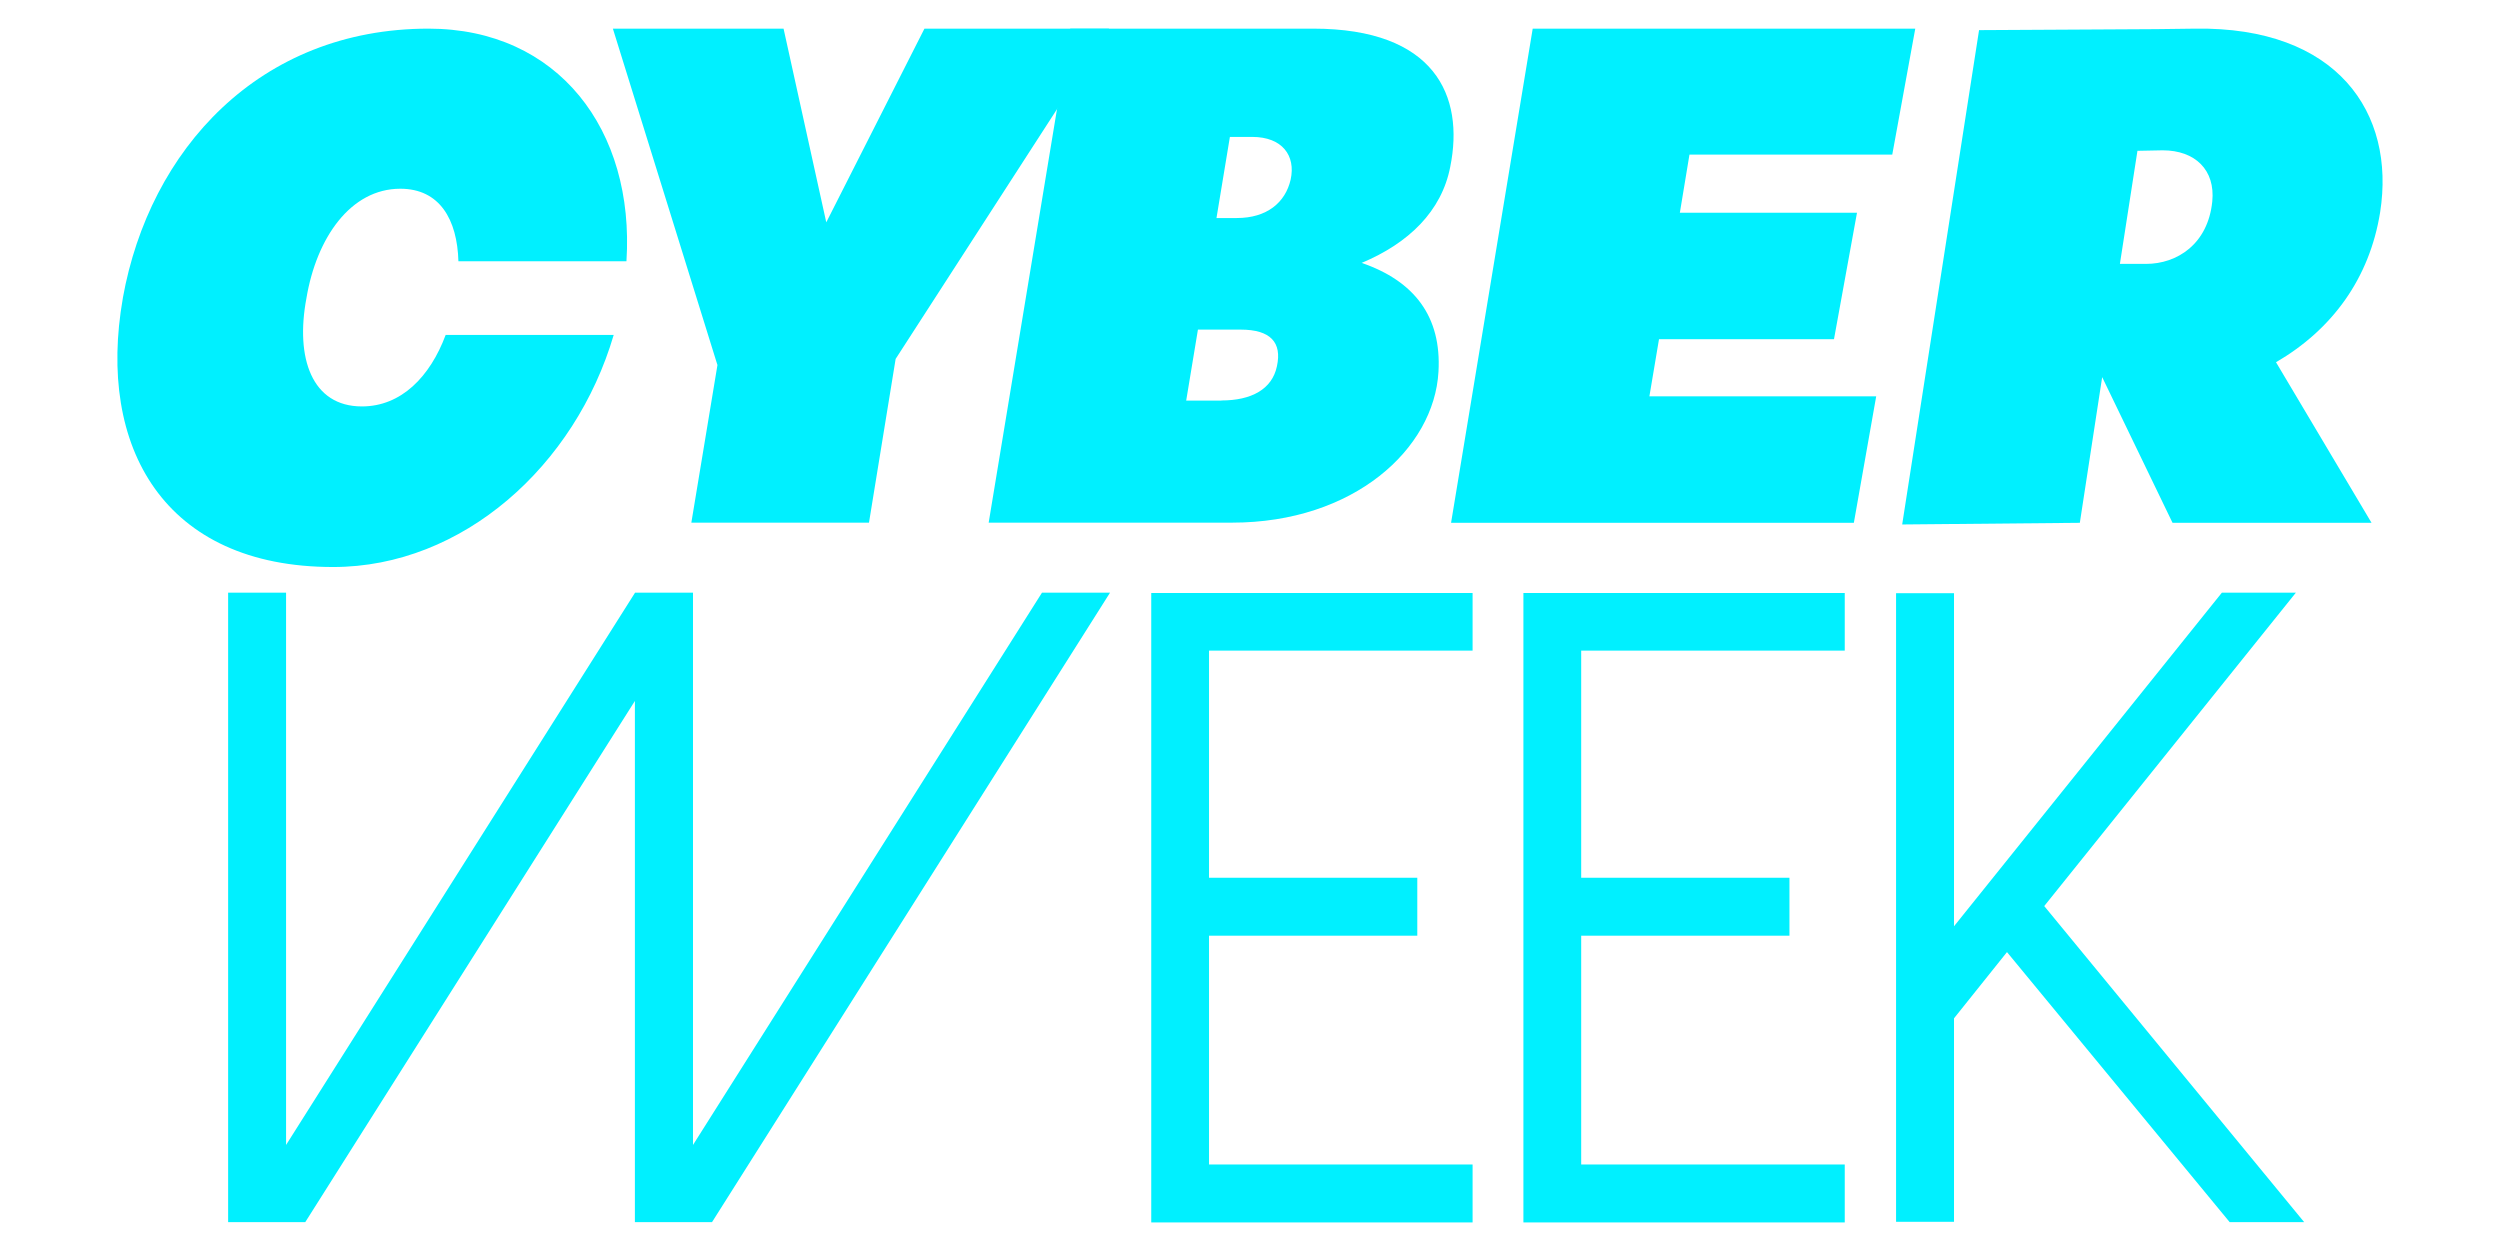
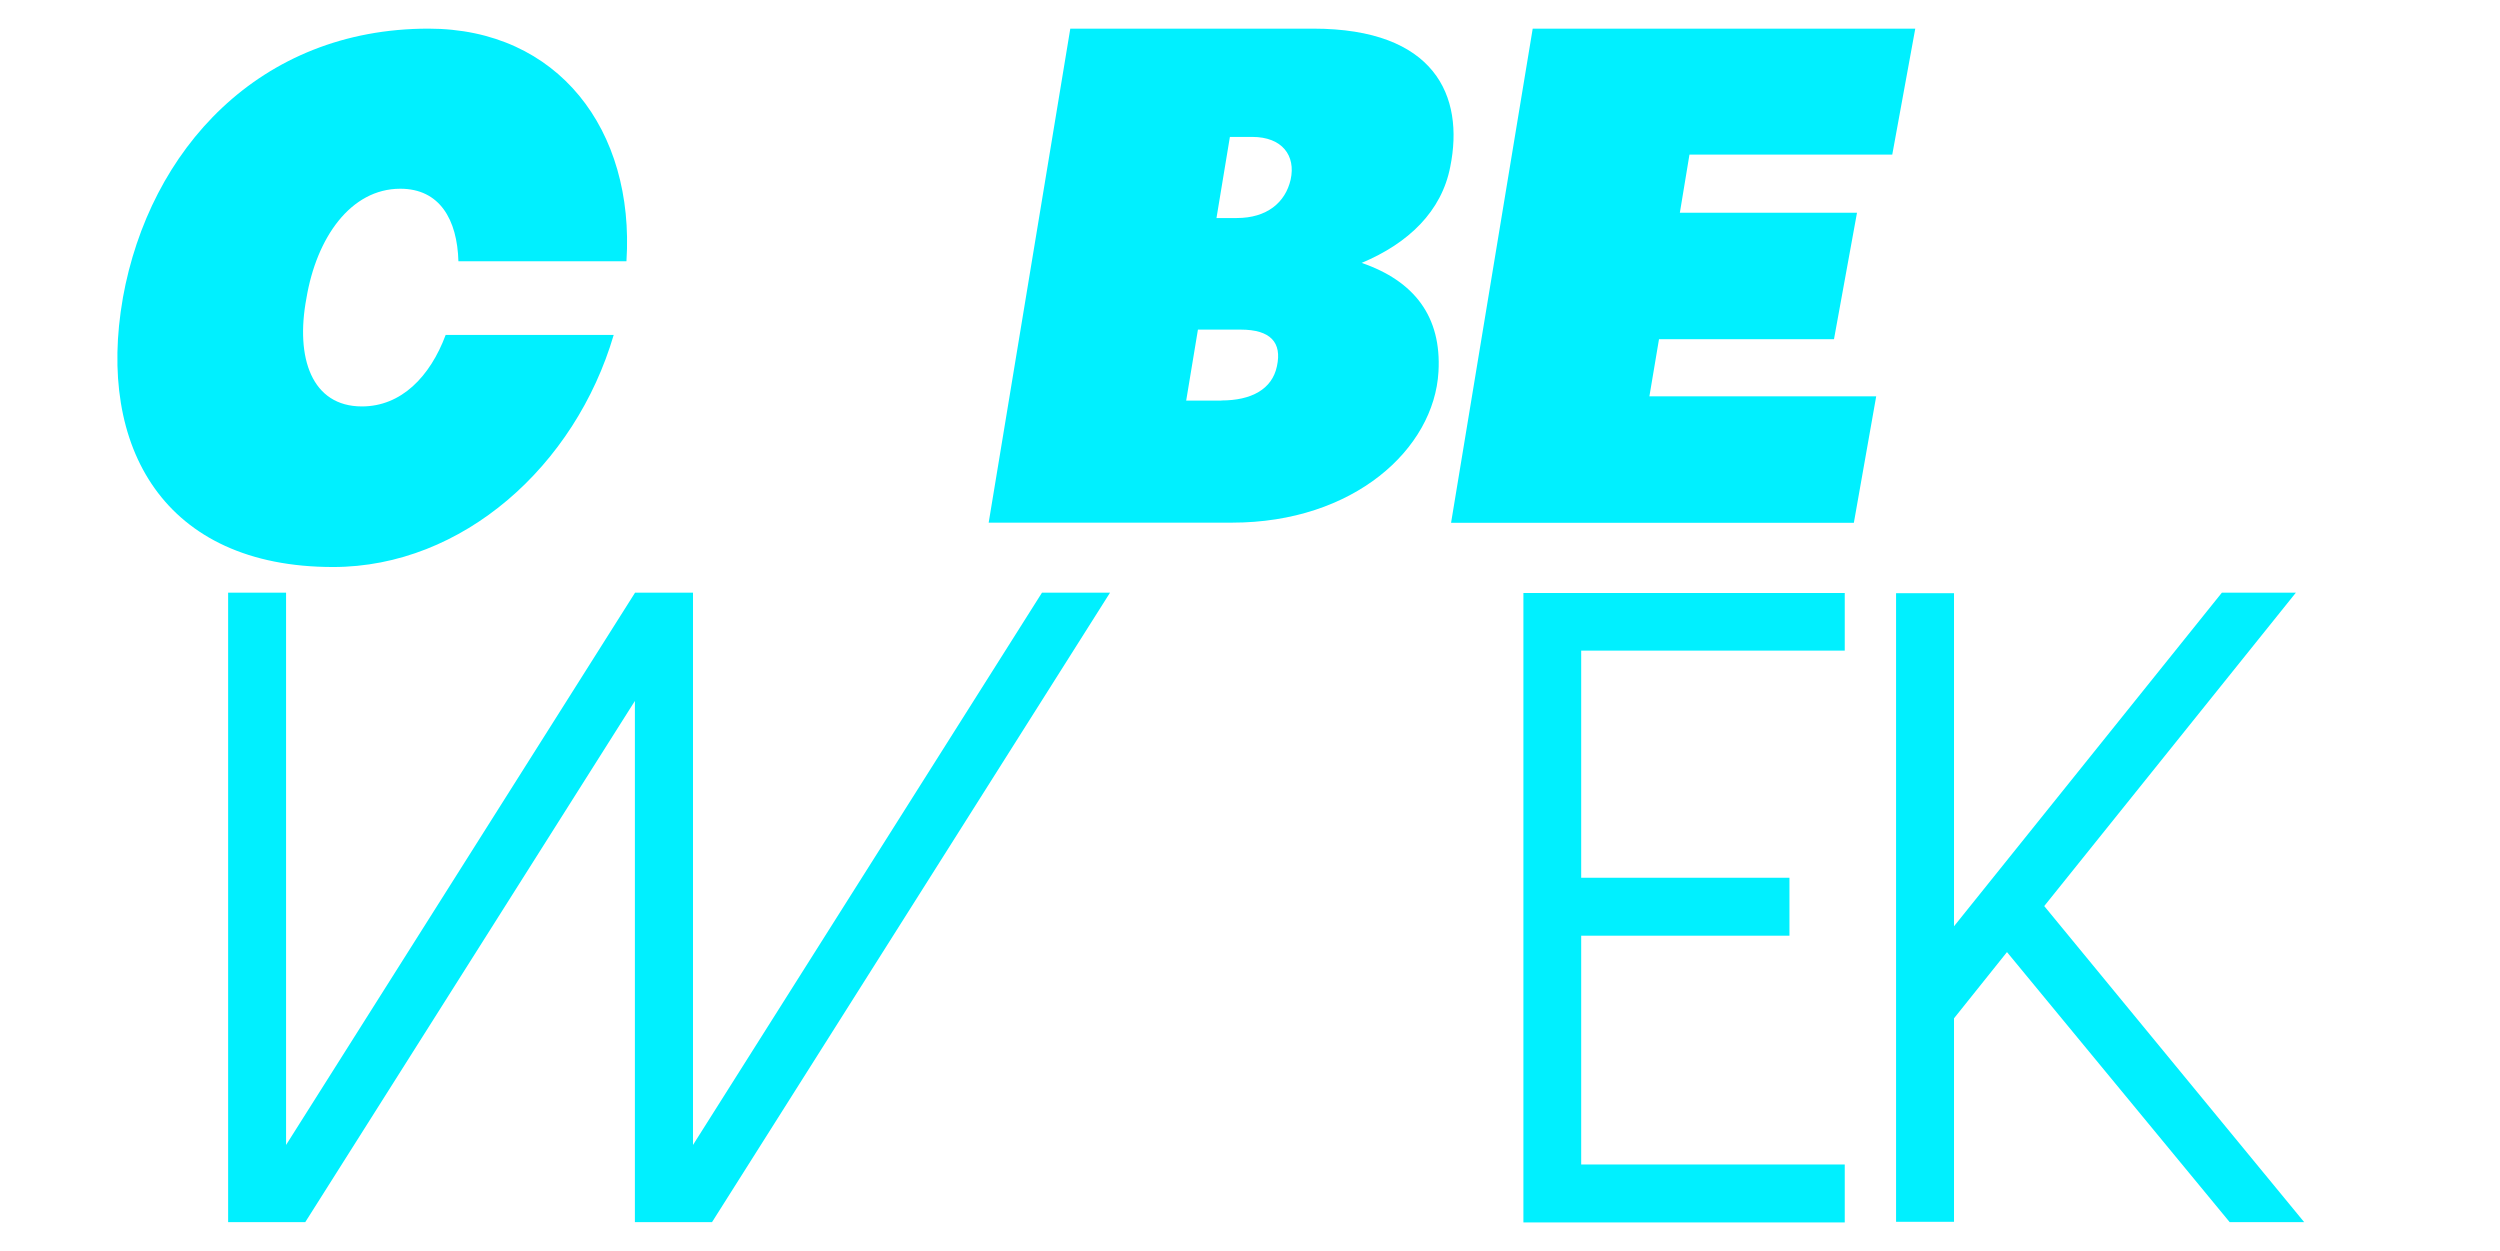
<svg xmlns="http://www.w3.org/2000/svg" id="Capa_1" data-name="Capa 1" viewBox="0 0 151.01 75.54">
  <defs>
    <style>
      .cls-1 {
        fill: #00f0ff;
      }
    </style>
  </defs>
  <g>
    <path class="cls-1" d="M7.42,18C9.03,9.04,15.67,1.73,25.88,1.73c7.83,0,12.47,6.12,11.96,14.05h-10.15c-.07-2.52-1.13-4.38-3.51-4.38-3,0-5.06,2.96-5.67,6.61-.68,3.61.32,6.54,3.35,6.54,2.38,0,4.12-1.8,5.06-4.32h10.15c-2.32,7.9-9.12,14.02-16.95,14.02-10.22,0-14.28-7.25-12.7-16.24Z" />
-     <path class="cls-1" d="M43.33,22.03L37.02,1.73h10.31l2.58,11.7,5.93-11.7h11.15l-12.89,19.95-1.61,9.89h-10.73l1.58-9.54Z" />
    <path class="cls-1" d="M64.66,1.73h14.66c7.35,0,9.15,4.06,8.28,8.35-.52,2.68-2.51,4.61-5.35,5.8,3.19,1.1,4.83,3.25,4.64,6.57-.26,4.67-5.12,9.12-12.47,9.12h-14.7l4.93-29.84ZM73.78,24.19c1.81,0,3.06-.68,3.35-2.06.32-1.45-.39-2.22-2.19-2.22h-2.58l-.71,4.29h2.13ZM74.71,13.17c1.81,0,2.93-.93,3.25-2.32.32-1.45-.51-2.58-2.32-2.58h-1.35l-.81,4.9h1.22Z" />
    <path class="cls-1" d="M92.58,1.73h23.11l-1.39,7.61h-12.25l-.58,3.51h10.7l-1.39,7.64h-10.57l-.58,3.45h13.7l-1.35,7.64h-24.33l4.93-29.84Z" />
-     <path class="cls-1" d="M119.54,1.82l10.73-.06,2.32-.03c8.6-.13,12.12,5.09,11.18,11.09-.64,4-2.9,7.09-6.29,9.06l5.77,9.7h-12.02l-4.25-8.8-1.35,8.8-10.73.1,4.64-29.84ZM129.63,15.94c1.87,0,3.74-1.19,4-3.77.19-1.9-1.03-3.09-3-3.09l-1.52.03-1.06,6.83h1.58Z" />
  </g>
  <g>
    <path class="cls-1" d="M67.05,35.8l-24.04,38.02h-4.66v-31.48l-19.91,31.48h-4.66v-38.02h3.5v33.36l21.08-33.36h3.5v33.36l21.08-33.36h4.13Z" />
-     <path class="cls-1" d="M88.95,35.8v3.5h-15.92v13.72h12.58v3.5h-12.58v13.82h15.92v3.5h-19.41v-38.02h19.41Z" />
    <path class="cls-1" d="M111.43,35.8v3.5h-15.92v13.72h12.58v3.5h-12.58v13.82h15.92v3.5h-19.41v-38.02h19.41Z" />
    <path class="cls-1" d="M138.68,35.8l-15.2,18.93,15.7,19.09h-4.5l-13.45-16.31-3.2,4v12.29h-3.5v-37.97h3.5v20.12l16.18-20.15h4.47Z" />
  </g>
</svg>